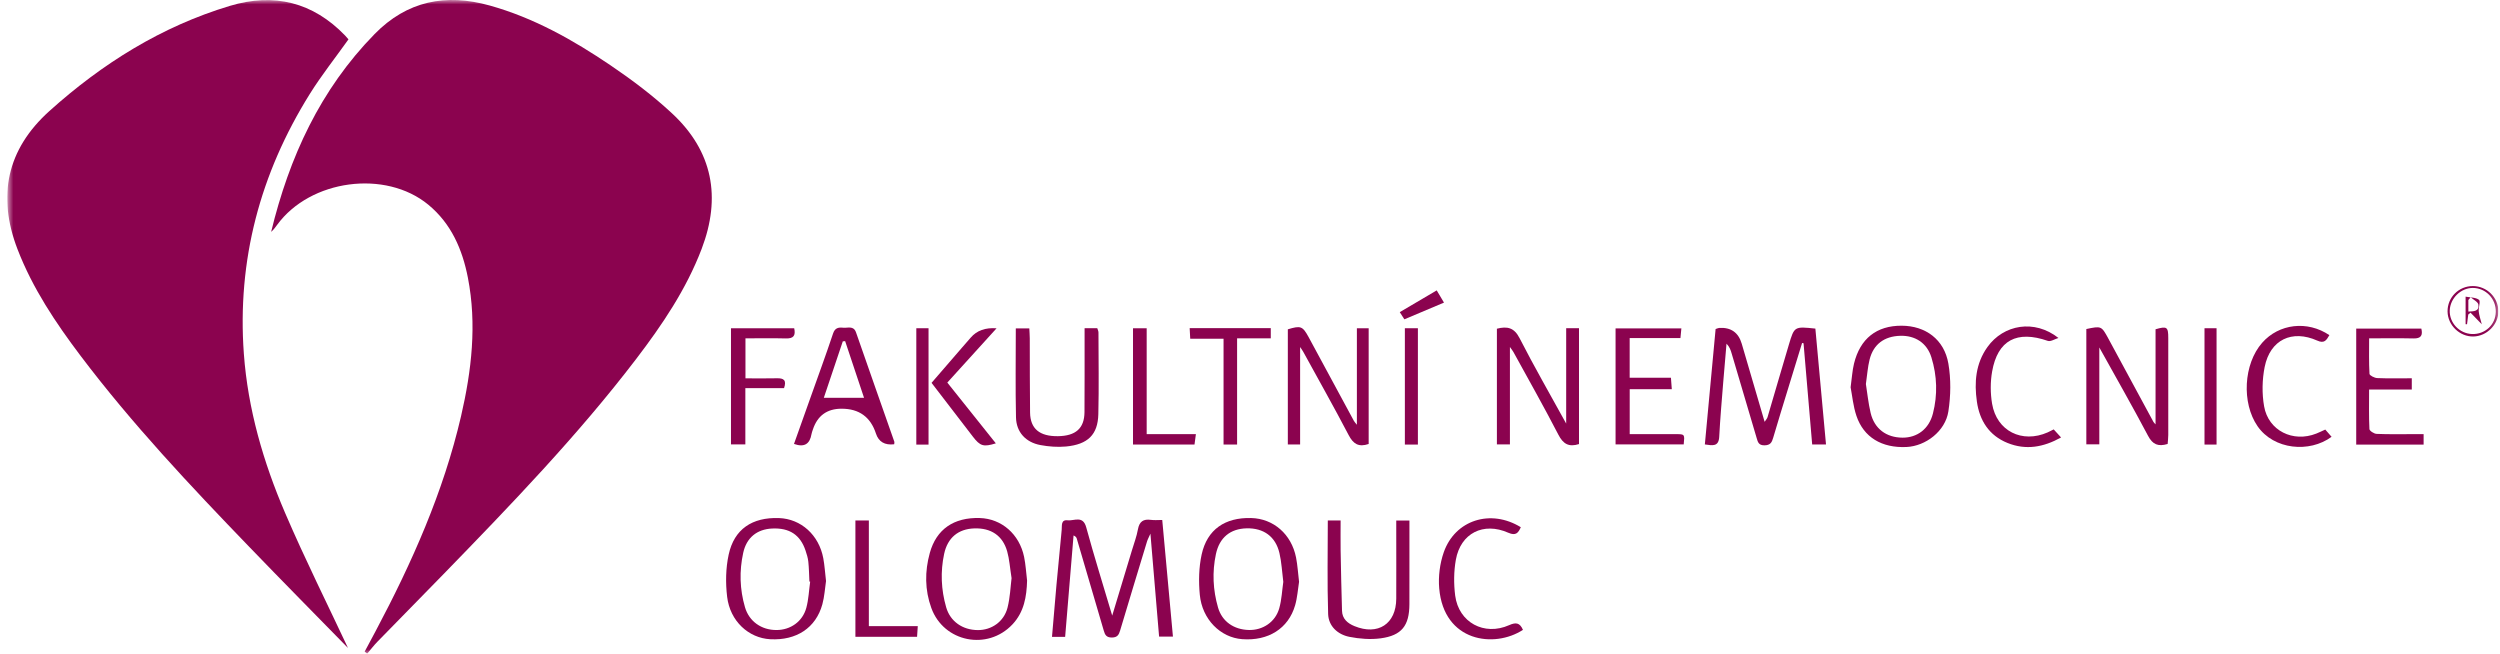
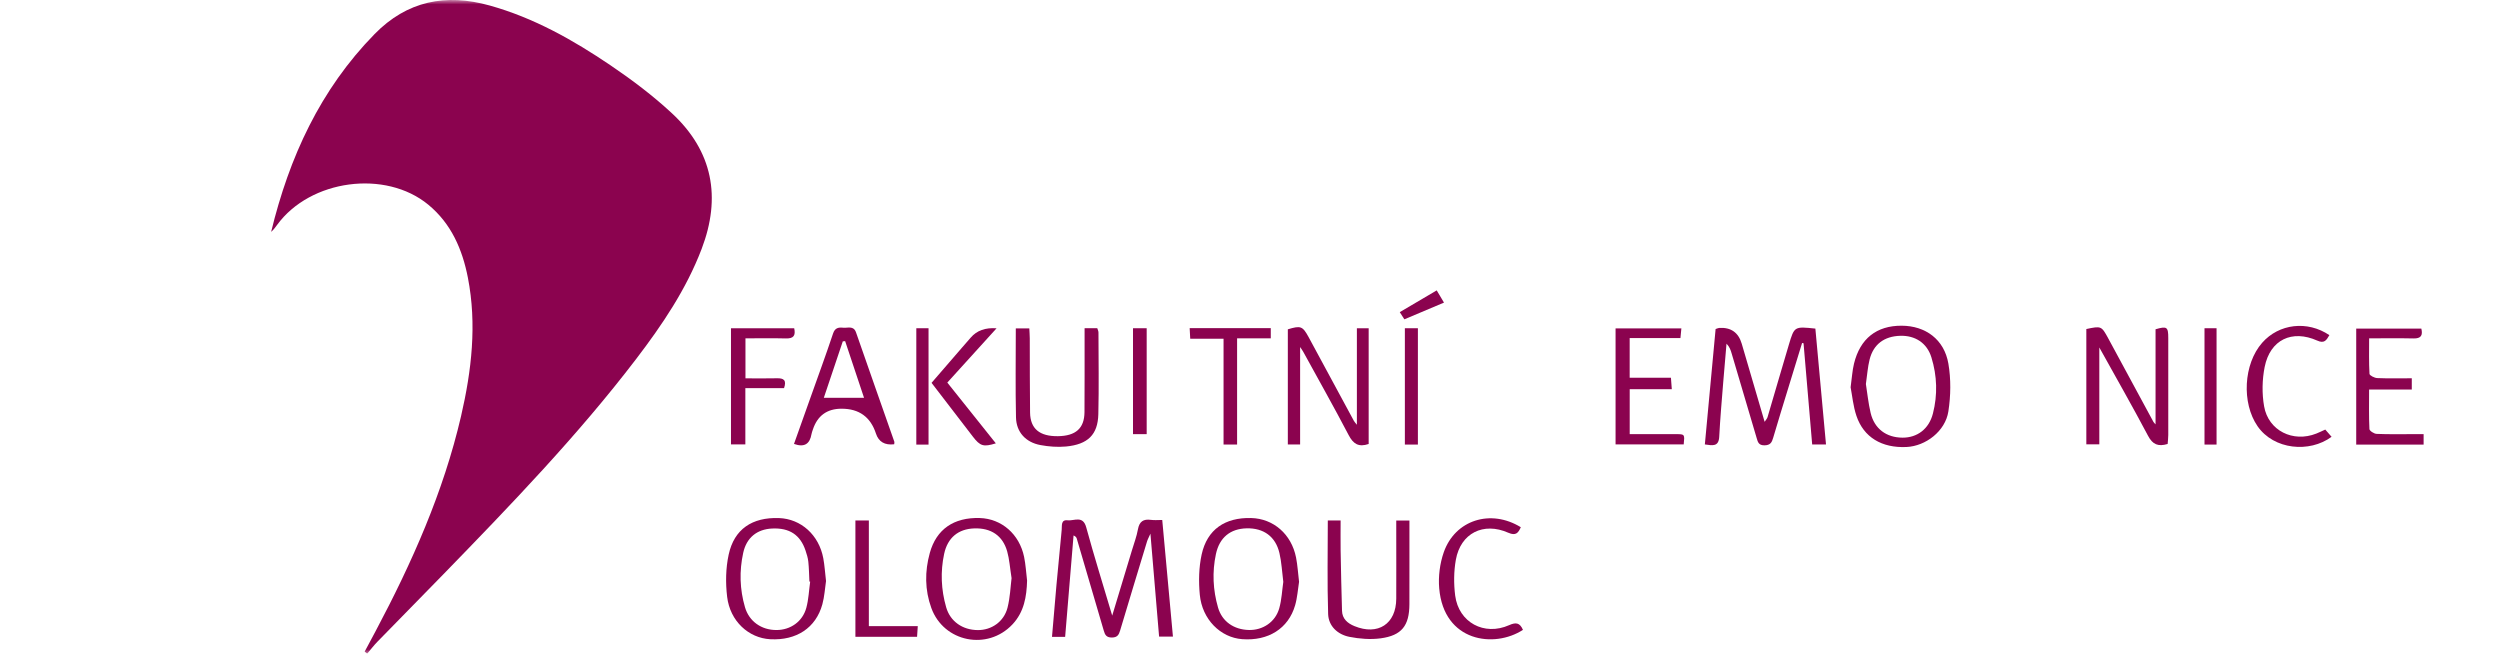
<svg xmlns="http://www.w3.org/2000/svg" width="283" height="74" viewBox="0 0 283 74" fill="none">
  <g clip-path="url(#clip0_460_1161)">
    <mask id="mask0_460_1161" style="mask-type:luminance" maskUnits="userSpaceOnUse" x="0" y="0" width="283" height="74">
      <path d="M282.818 0H0.818V74H282.818V0Z" fill="white" />
    </mask>
    <g mask="url(#mask0_460_1161)">
      <path d="M41.28 73.765C41.693 72.991 42.109 72.216 42.521 71.441C46.641 63.684 50.195 55.703 52.19 47.115C53.389 41.938 53.993 36.721 52.966 31.436C52.34 28.233 51.087 25.321 48.489 23.176C43.635 19.169 35.113 20.319 31.368 25.459C31.166 25.734 30.967 26.014 30.693 26.248C32.736 17.817 36.242 10.148 42.409 3.851C46.079 0.104 50.461 -0.764 55.429 0.622C60.43 2.018 64.88 4.529 69.12 7.4C71.557 9.05 73.933 10.841 76.082 12.841C80.697 17.135 81.653 22.338 79.426 28.177C77.679 32.758 74.965 36.769 72.018 40.631C65.39 49.312 57.817 57.159 50.214 64.984C47.732 67.538 45.224 70.071 42.739 72.626C42.319 73.058 41.955 73.538 41.565 73.996C41.468 73.918 41.374 73.84 41.28 73.762" fill="#8B034F" />
-       <path d="M39.394 73.352C35.889 69.766 32.02 65.852 28.204 61.893C21.534 54.977 14.947 47.983 9.148 40.311C6.306 36.55 3.693 32.65 1.984 28.215C-0.337 22.185 0.78 16.901 5.583 12.577C11.551 7.21 18.265 2.998 26.029 0.663C31.023 -0.838 35.428 0.242 39.08 4.037C39.226 4.19 39.357 4.354 39.447 4.454C37.955 6.551 36.388 8.521 35.064 10.644C29.448 19.649 26.832 29.451 27.604 40.043C28.061 46.303 29.805 52.31 32.271 58.057C34.543 63.349 37.123 68.507 39.394 73.356" fill="#8B034F" />
      <path d="M205.499 37.19C205.9 41.562 206.298 45.901 206.703 50.314H205.139C204.817 46.512 204.491 42.687 204.161 38.858C204.105 38.847 204.052 38.836 203.996 38.825C203.475 40.516 202.957 42.206 202.44 43.897C201.867 45.778 201.278 47.659 200.727 49.547C200.573 50.083 200.404 50.404 199.733 50.411C199.059 50.418 198.98 50.012 198.849 49.569C197.904 46.378 196.963 43.186 196.018 39.998C195.909 39.629 195.793 39.264 195.441 38.903C195.317 40.344 195.186 41.786 195.073 43.231C194.908 45.301 194.725 47.372 194.616 49.446C194.556 50.582 193.863 50.441 192.989 50.31C193.398 45.938 193.803 41.573 194.207 37.246C194.421 37.179 194.522 37.123 194.624 37.119C195.946 37.045 196.793 37.642 197.165 38.911C198.02 41.827 198.875 44.739 199.756 47.752C199.891 47.54 200.033 47.394 200.086 47.223C200.899 44.478 201.687 41.73 202.508 38.989C203.119 36.944 203.134 36.948 205.496 37.197" fill="#8B034F" />
      <path d="M125.902 69.687C126.67 67.14 127.405 64.716 128.136 62.295C128.372 61.505 128.668 60.731 128.814 59.922C128.976 59.032 129.429 58.727 130.295 58.85C130.678 58.906 131.071 58.861 131.566 58.861C131.975 63.3 132.372 67.643 132.777 72.067H131.21C130.891 68.269 130.569 64.459 130.228 60.414C130.044 60.835 129.913 61.058 129.842 61.3C128.822 64.656 127.802 68.011 126.798 71.374C126.651 71.862 126.483 72.164 125.864 72.168C125.234 72.168 125.081 71.859 124.942 71.371C123.933 67.9 122.914 64.433 121.89 60.969C121.853 60.842 121.781 60.727 121.527 60.611C121.212 64.425 120.893 68.239 120.574 72.093H119.086C119.255 70.116 119.412 68.201 119.585 66.287C119.776 64.183 119.974 62.079 120.184 59.975C120.229 59.513 120.072 58.805 120.859 58.898C121.59 58.984 122.584 58.314 122.959 59.688C123.862 62.991 124.886 66.265 125.905 69.695" fill="#8B034F" />
-       <path d="M169.453 37.209C170.634 36.907 171.406 37.089 172.017 38.281C173.663 41.499 175.47 44.638 177.292 47.949V37.153H178.743V50.269C177.577 50.638 176.947 50.251 176.404 49.2C174.773 46.046 173.022 42.951 171.313 39.838C171.234 39.693 171.121 39.562 170.923 39.283V50.303H169.449V37.209H169.453Z" fill="#8B034F" />
      <path d="M245.377 50.258C244.297 50.582 243.679 50.318 243.158 49.331C241.403 46.013 239.54 42.75 237.643 39.335V50.299H236.173V37.246C237.86 36.892 237.887 36.892 238.655 38.307C240.368 41.458 242.067 44.616 243.772 47.767C243.817 47.849 243.896 47.912 244.009 48.039V37.272C245.298 36.903 245.448 36.996 245.448 38.27C245.456 41.927 245.452 45.588 245.448 49.245C245.448 49.592 245.4 49.942 245.377 50.262" fill="#8B034F" />
      <path d="M153.595 37.156H154.933V50.258C153.794 50.649 153.186 50.247 152.669 49.256C151.005 46.08 149.243 42.951 147.518 39.808C147.443 39.67 147.342 39.54 147.173 39.283V50.31H145.782V37.279C147.244 36.84 147.451 36.903 148.148 38.184C149.861 41.335 151.556 44.493 153.265 47.651C153.329 47.77 153.43 47.867 153.599 48.083V37.156H153.595Z" fill="#8B034F" />
      <path d="M91.711 65.844C91.685 65.84 91.655 65.833 91.625 65.829C91.587 65.077 91.58 64.325 91.501 63.576C91.456 63.155 91.325 62.738 91.19 62.332C90.594 60.541 89.364 59.736 87.4 59.829C85.694 59.911 84.506 60.857 84.131 62.582C83.681 64.641 83.737 66.708 84.333 68.742C84.802 70.339 86.185 71.322 87.895 71.319C89.48 71.319 90.853 70.365 91.276 68.805C91.535 67.848 91.572 66.835 91.711 65.844ZM93.503 65.792C93.383 66.581 93.334 67.52 93.091 68.406C92.356 71.08 90.151 72.522 87.19 72.361C84.734 72.227 82.639 70.306 82.312 67.557C82.125 65.989 82.151 64.321 82.485 62.783C83.111 59.889 85.15 58.541 88.183 58.645C90.673 58.734 92.704 60.556 93.196 63.192C93.346 64.001 93.394 64.824 93.507 65.788" fill="#8B034F" />
      <path d="M145.269 65.87C145.122 64.719 145.077 63.636 144.83 62.596C144.388 60.727 143.038 59.766 141.126 59.807C139.274 59.848 138.044 60.846 137.643 62.719C137.208 64.753 137.306 66.786 137.883 68.779C138.337 70.347 139.664 71.274 141.374 71.315C142.948 71.352 144.365 70.421 144.808 68.868C145.089 67.881 145.13 66.827 145.269 65.87ZM147.053 65.863C146.918 66.701 146.862 67.639 146.607 68.522C145.846 71.151 143.567 72.577 140.616 72.354C138.161 72.171 136.084 70.119 135.818 67.33C135.675 65.825 135.705 64.235 136.028 62.764C136.65 59.934 138.674 58.563 141.636 58.641C144.155 58.708 146.187 60.466 146.712 63.103C146.884 63.974 146.933 64.872 147.053 65.859" fill="#8B034F" />
      <path d="M114.512 65.46C114.321 64.25 114.265 63.308 114.014 62.421C113.511 60.63 112.18 59.748 110.283 59.815C108.476 59.878 107.273 60.865 106.879 62.69C106.441 64.723 106.534 66.756 107.108 68.749C107.569 70.35 108.96 71.315 110.685 71.326C112.244 71.337 113.646 70.373 114.051 68.79C114.347 67.624 114.389 66.395 114.508 65.46M116.267 65.699C116.218 67.546 115.929 69.281 114.602 70.689C111.779 73.683 106.831 72.689 105.429 68.831C104.682 66.782 104.679 64.678 105.252 62.6C105.998 59.9 107.982 58.552 110.913 58.641C113.376 58.716 115.397 60.462 115.929 63.043C116.109 63.915 116.154 64.812 116.263 65.699" fill="#8B034F" />
      <path d="M211.217 43.462C211.381 44.497 211.494 45.64 211.756 46.746C212.184 48.538 213.53 49.532 215.363 49.543C217.024 49.551 218.355 48.567 218.804 46.821C219.352 44.698 219.281 42.545 218.636 40.456C218.13 38.818 216.795 37.961 215.1 38.013C213.293 38.069 212.075 38.97 211.64 40.694C211.423 41.555 211.367 42.456 211.22 43.462M209.488 43.853C209.638 42.784 209.679 41.953 209.874 41.16C210.568 38.322 212.435 36.858 215.269 36.87C217.965 36.881 220.083 38.419 220.555 41.156C220.859 42.914 220.829 44.802 220.555 46.571C220.214 48.806 217.991 50.5 215.817 50.601C213.031 50.731 210.969 49.51 210.148 47.074C209.777 45.972 209.672 44.78 209.492 43.849" fill="#8B034F" />
      <path d="M122.775 37.153H124.211C124.256 37.309 124.346 37.473 124.346 37.633C124.353 40.72 124.406 43.808 124.331 46.892C124.274 49.204 123.146 50.31 120.672 50.545C119.716 50.634 118.719 50.556 117.774 50.381C116.113 50.072 115.048 48.921 115.011 47.256C114.936 43.927 114.988 40.59 114.988 37.175H116.518C116.537 37.544 116.567 37.924 116.57 38.303C116.582 41.104 116.567 43.905 116.604 46.702C116.63 48.538 117.688 49.402 119.757 49.376C121.77 49.349 122.749 48.489 122.764 46.657C122.786 43.894 122.771 41.13 122.775 38.367V37.149" fill="#8B034F" />
      <path d="M97.811 45.037C97.065 42.795 96.367 40.706 95.67 38.616C95.58 38.624 95.494 38.635 95.404 38.642C94.699 40.739 93.998 42.832 93.256 45.033H97.807L97.811 45.037ZM89.878 50.258C90.493 48.534 91.111 46.787 91.734 45.044C92.596 42.616 93.488 40.199 94.302 37.756C94.519 37.1 94.924 37.045 95.449 37.097C95.974 37.153 96.622 36.825 96.903 37.633C98.336 41.756 99.79 45.871 101.234 49.99C101.264 50.079 101.226 50.195 101.222 50.292C100.15 50.416 99.462 50.011 99.157 49.078C98.544 47.201 97.247 46.263 95.265 46.266C93.618 46.266 92.535 47.054 92.015 48.631C91.959 48.802 91.891 48.97 91.861 49.145C91.67 50.247 91.07 50.675 89.885 50.254" fill="#8B034F" />
      <path d="M150.307 58.913H151.758C151.758 60.064 151.743 61.163 151.758 62.265C151.799 64.555 151.848 66.85 151.916 69.14C151.942 70.049 152.545 70.559 153.321 70.875C155.987 71.974 158.045 70.626 158.056 67.773C158.068 65.226 158.056 62.678 158.056 60.131V58.921H159.548C159.548 60.358 159.548 61.747 159.548 63.136C159.548 64.894 159.552 66.652 159.545 68.41C159.533 70.827 158.675 71.941 156.279 72.261C155.128 72.413 153.895 72.317 152.748 72.09C151.413 71.821 150.39 70.875 150.345 69.505C150.232 66 150.307 62.492 150.307 58.91" fill="#8B034F" />
      <path d="M190.331 37.179C190.294 37.57 190.264 37.879 190.226 38.27H184.479V42.761H189.15C189.188 43.253 189.21 43.584 189.248 44.057H184.483V49.145C186.245 49.145 187.999 49.137 189.757 49.145C190.713 49.148 190.713 49.163 190.597 50.303H182.882V37.175H190.338L190.331 37.179Z" fill="#8B034F" />
      <path d="M274.094 37.194C274.278 37.957 274.068 38.333 273.206 38.311C271.586 38.274 269.966 38.3 268.186 38.3C268.186 39.7 268.152 41.015 268.227 42.322C268.238 42.504 268.789 42.784 269.1 42.799C270.386 42.855 271.676 42.821 273.014 42.821V44.095H268.182C268.182 45.659 268.148 47.115 268.219 48.571C268.231 48.772 268.741 49.104 269.033 49.115C270.401 49.175 271.773 49.145 273.146 49.145C273.532 49.145 273.922 49.145 274.353 49.145V50.329H266.724V37.194H274.094Z" fill="#8B034F" />
      <path d="M263.683 37.942C263.346 38.523 263.11 38.911 262.326 38.56C259.454 37.276 256.98 38.456 256.361 41.536C256.073 42.977 256.043 44.556 256.298 46.002C256.781 48.757 259.582 50.124 262.206 49.081C262.536 48.951 262.855 48.791 263.222 48.627C263.47 48.914 263.702 49.178 263.934 49.446C261.43 51.297 257.396 50.91 255.555 48.247C253.737 45.614 253.962 41.201 256.08 38.799C257.981 36.642 261.198 36.255 263.691 37.942" fill="#8B034F" />
-       <path d="M233.013 38.259C232.608 38.378 232.136 38.698 231.813 38.587C228.315 37.369 226.13 38.501 225.507 42.065C225.301 43.245 225.305 44.515 225.504 45.7C226.025 48.798 228.9 50.225 231.802 48.944C231.997 48.858 232.188 48.754 232.48 48.608C232.724 48.877 232.975 49.152 233.313 49.521C231.311 50.634 229.331 50.981 227.258 50.146C225.159 49.301 224.087 47.603 223.783 45.454C223.475 43.286 223.637 41.164 224.979 39.283C226.805 36.728 230.306 36.114 233.017 38.259" fill="#8B034F" />
      <path d="M172.404 71.296C169.149 73.419 163.444 72.663 162.919 66.611C162.802 65.263 162.99 63.788 163.436 62.511C164.722 58.854 168.752 57.584 172.156 59.681C171.871 60.317 171.601 60.686 170.739 60.306C167.916 59.059 165.337 60.358 164.801 63.371C164.568 64.686 164.557 66.086 164.726 67.416C165.119 70.462 168.014 72.022 170.836 70.767C171.59 70.432 172.04 70.473 172.396 71.296" fill="#8B034F" />
      <path d="M82.751 37.156H89.904C90.091 37.998 89.818 38.333 88.974 38.311C87.467 38.27 85.96 38.3 84.386 38.3V42.828C85.597 42.828 86.781 42.851 87.962 42.821C88.712 42.802 89.068 43.033 88.753 43.938H84.374V50.303H82.747V37.156H82.751Z" fill="#8B034F" />
      <path d="M134.67 37.145H143.852V38.3H140.039V50.322H138.506V38.348H134.734C134.712 37.916 134.693 37.581 134.67 37.145Z" fill="#8B034F" />
-       <path d="M128.252 37.156H129.804V49.145H135.375C135.311 49.614 135.266 49.953 135.218 50.325H128.256V37.156H128.252Z" fill="#8B034F" />
+       <path d="M128.252 37.156H129.804V49.145H135.375H128.256V37.156H128.252Z" fill="#8B034F" />
      <path d="M96.832 58.913H98.354V70.879H103.892C103.862 71.352 103.839 71.691 103.813 72.086H96.832V58.913Z" fill="#8B034F" />
      <path d="M107.239 43.312C109.099 45.644 110.909 47.912 112.728 50.187C111.326 50.619 110.958 50.508 110.118 49.413C108.585 47.42 107.055 45.428 105.451 43.339C106.609 41.998 107.757 40.672 108.9 39.35C109.23 38.97 109.567 38.594 109.893 38.21C110.576 37.416 111.548 37.067 112.81 37.164C110.902 39.268 109.095 41.261 107.239 43.305" fill="#8B034F" />
    </g>
    <path d="M160.505 37.156H159.031V50.325H160.505V37.156Z" fill="#8B034F" />
    <path d="M250.914 37.156H249.55V50.325H250.914V37.156Z" fill="#8B034F" />
    <path d="M105.11 37.156H103.727V50.329H105.11V37.156Z" fill="#8B034F" />
    <mask id="mask1_460_1161" style="mask-type:luminance" maskUnits="userSpaceOnUse" x="0" y="0" width="283" height="74">
      <path d="M282.818 0H0.818V74H282.818V0Z" fill="white" />
    </mask>
    <g mask="url(#mask1_460_1161)">
      <path d="M162.638 32.874C162.934 33.369 163.166 33.764 163.459 34.255C161.959 34.888 160.512 35.499 158.975 36.147C158.817 35.901 158.656 35.652 158.454 35.335C159.878 34.494 161.228 33.7 162.638 32.87" fill="#8B034F" />
-       <path d="M282.525 35.317C282.563 33.819 281.389 32.594 279.92 32.594C278.567 32.594 277.371 33.756 277.311 35.127C277.251 36.538 278.402 37.763 279.837 37.812C281.311 37.86 282.492 36.765 282.525 35.317ZM277.063 35.261C277.044 33.67 278.327 32.382 279.924 32.382C281.509 32.382 282.818 33.678 282.818 35.246C282.818 36.739 281.513 38.054 279.999 38.091C278.443 38.128 277.082 36.814 277.063 35.261Z" fill="#8B034F" />
-       <path d="M279.68 33.652C279.594 33.756 279.504 33.857 279.418 33.957V35.268C280.051 35.25 280.666 35.242 280.554 34.482C280.505 34.17 279.987 33.928 279.68 33.652ZM280.947 36.717C280.531 36.285 280.096 35.838 279.661 35.391C279.575 35.462 279.493 35.533 279.406 35.607C279.361 35.972 279.316 36.341 279.268 36.706C279.215 36.706 279.159 36.702 279.106 36.698V33.581C279.635 33.685 280.257 33.656 280.621 33.942C280.827 34.106 280.546 34.803 280.591 35.25C280.64 35.737 280.816 36.211 280.943 36.717" fill="#8B034F" />
    </g>
  </g>
  <defs>
    <clipPath id="clip0_460_1161">
      <rect width="282" height="74" fill="white" transform="translate(0.818)" />
    </clipPath>
  </defs>
</svg>